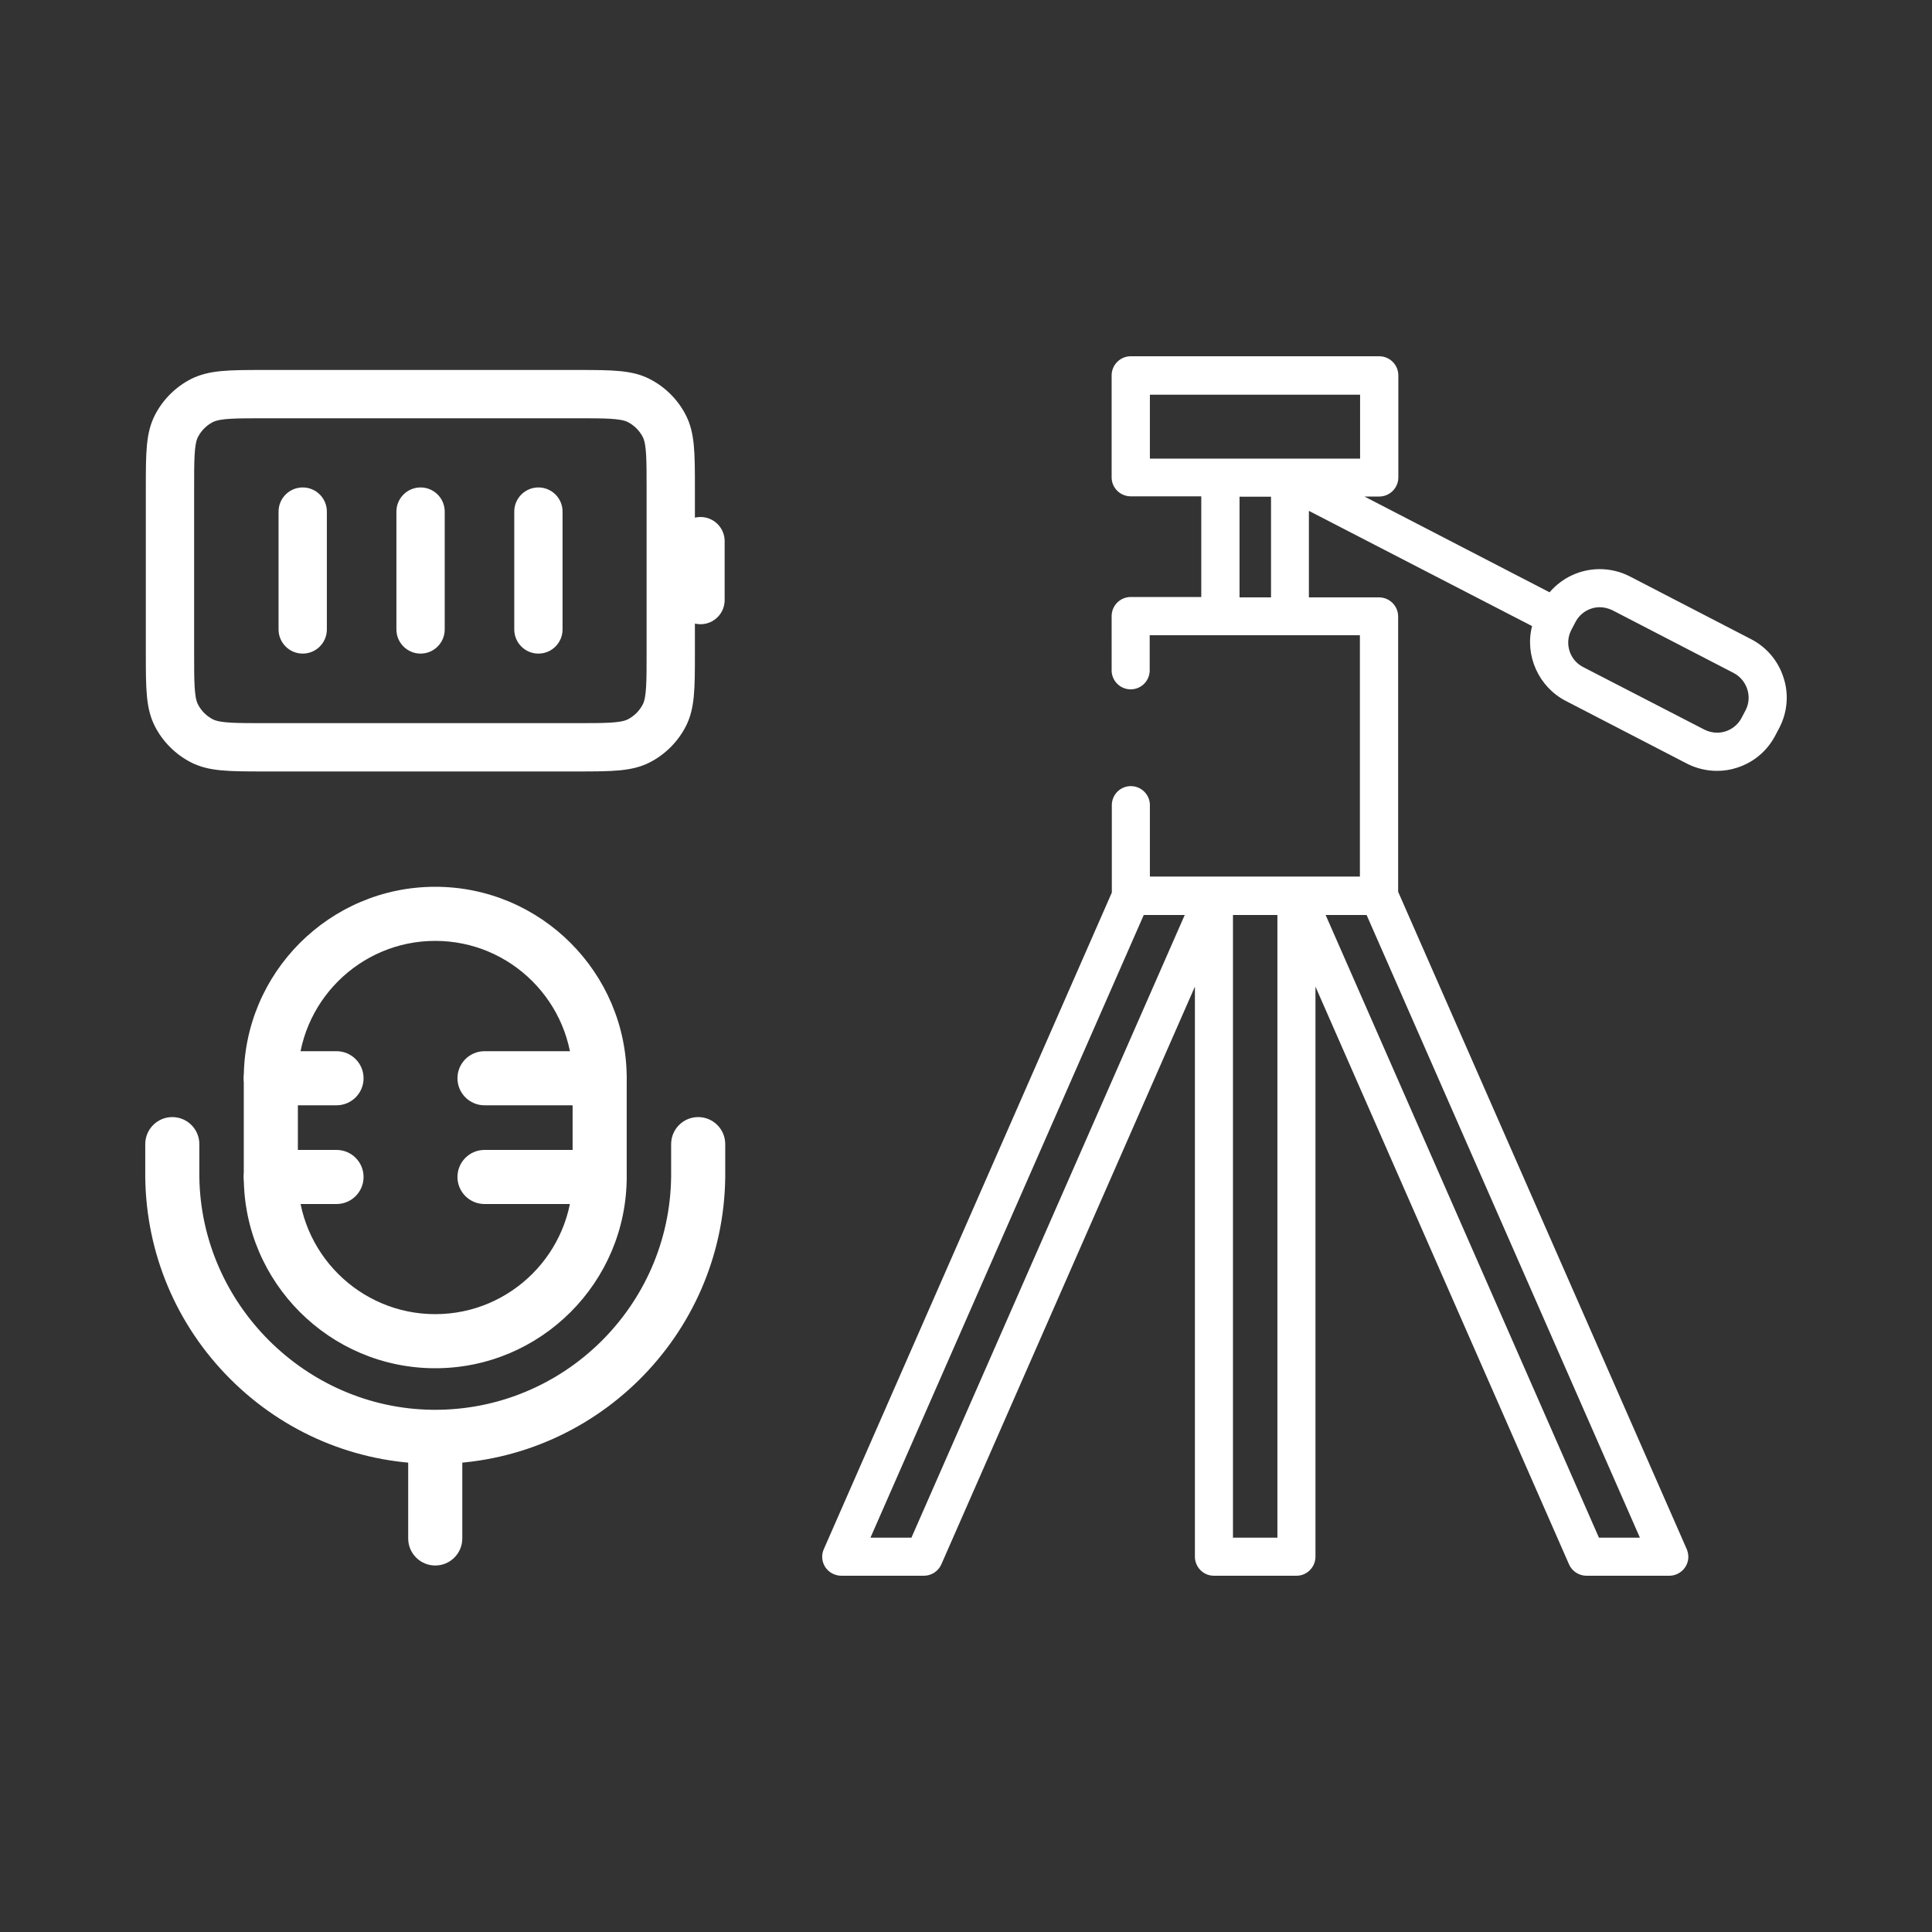
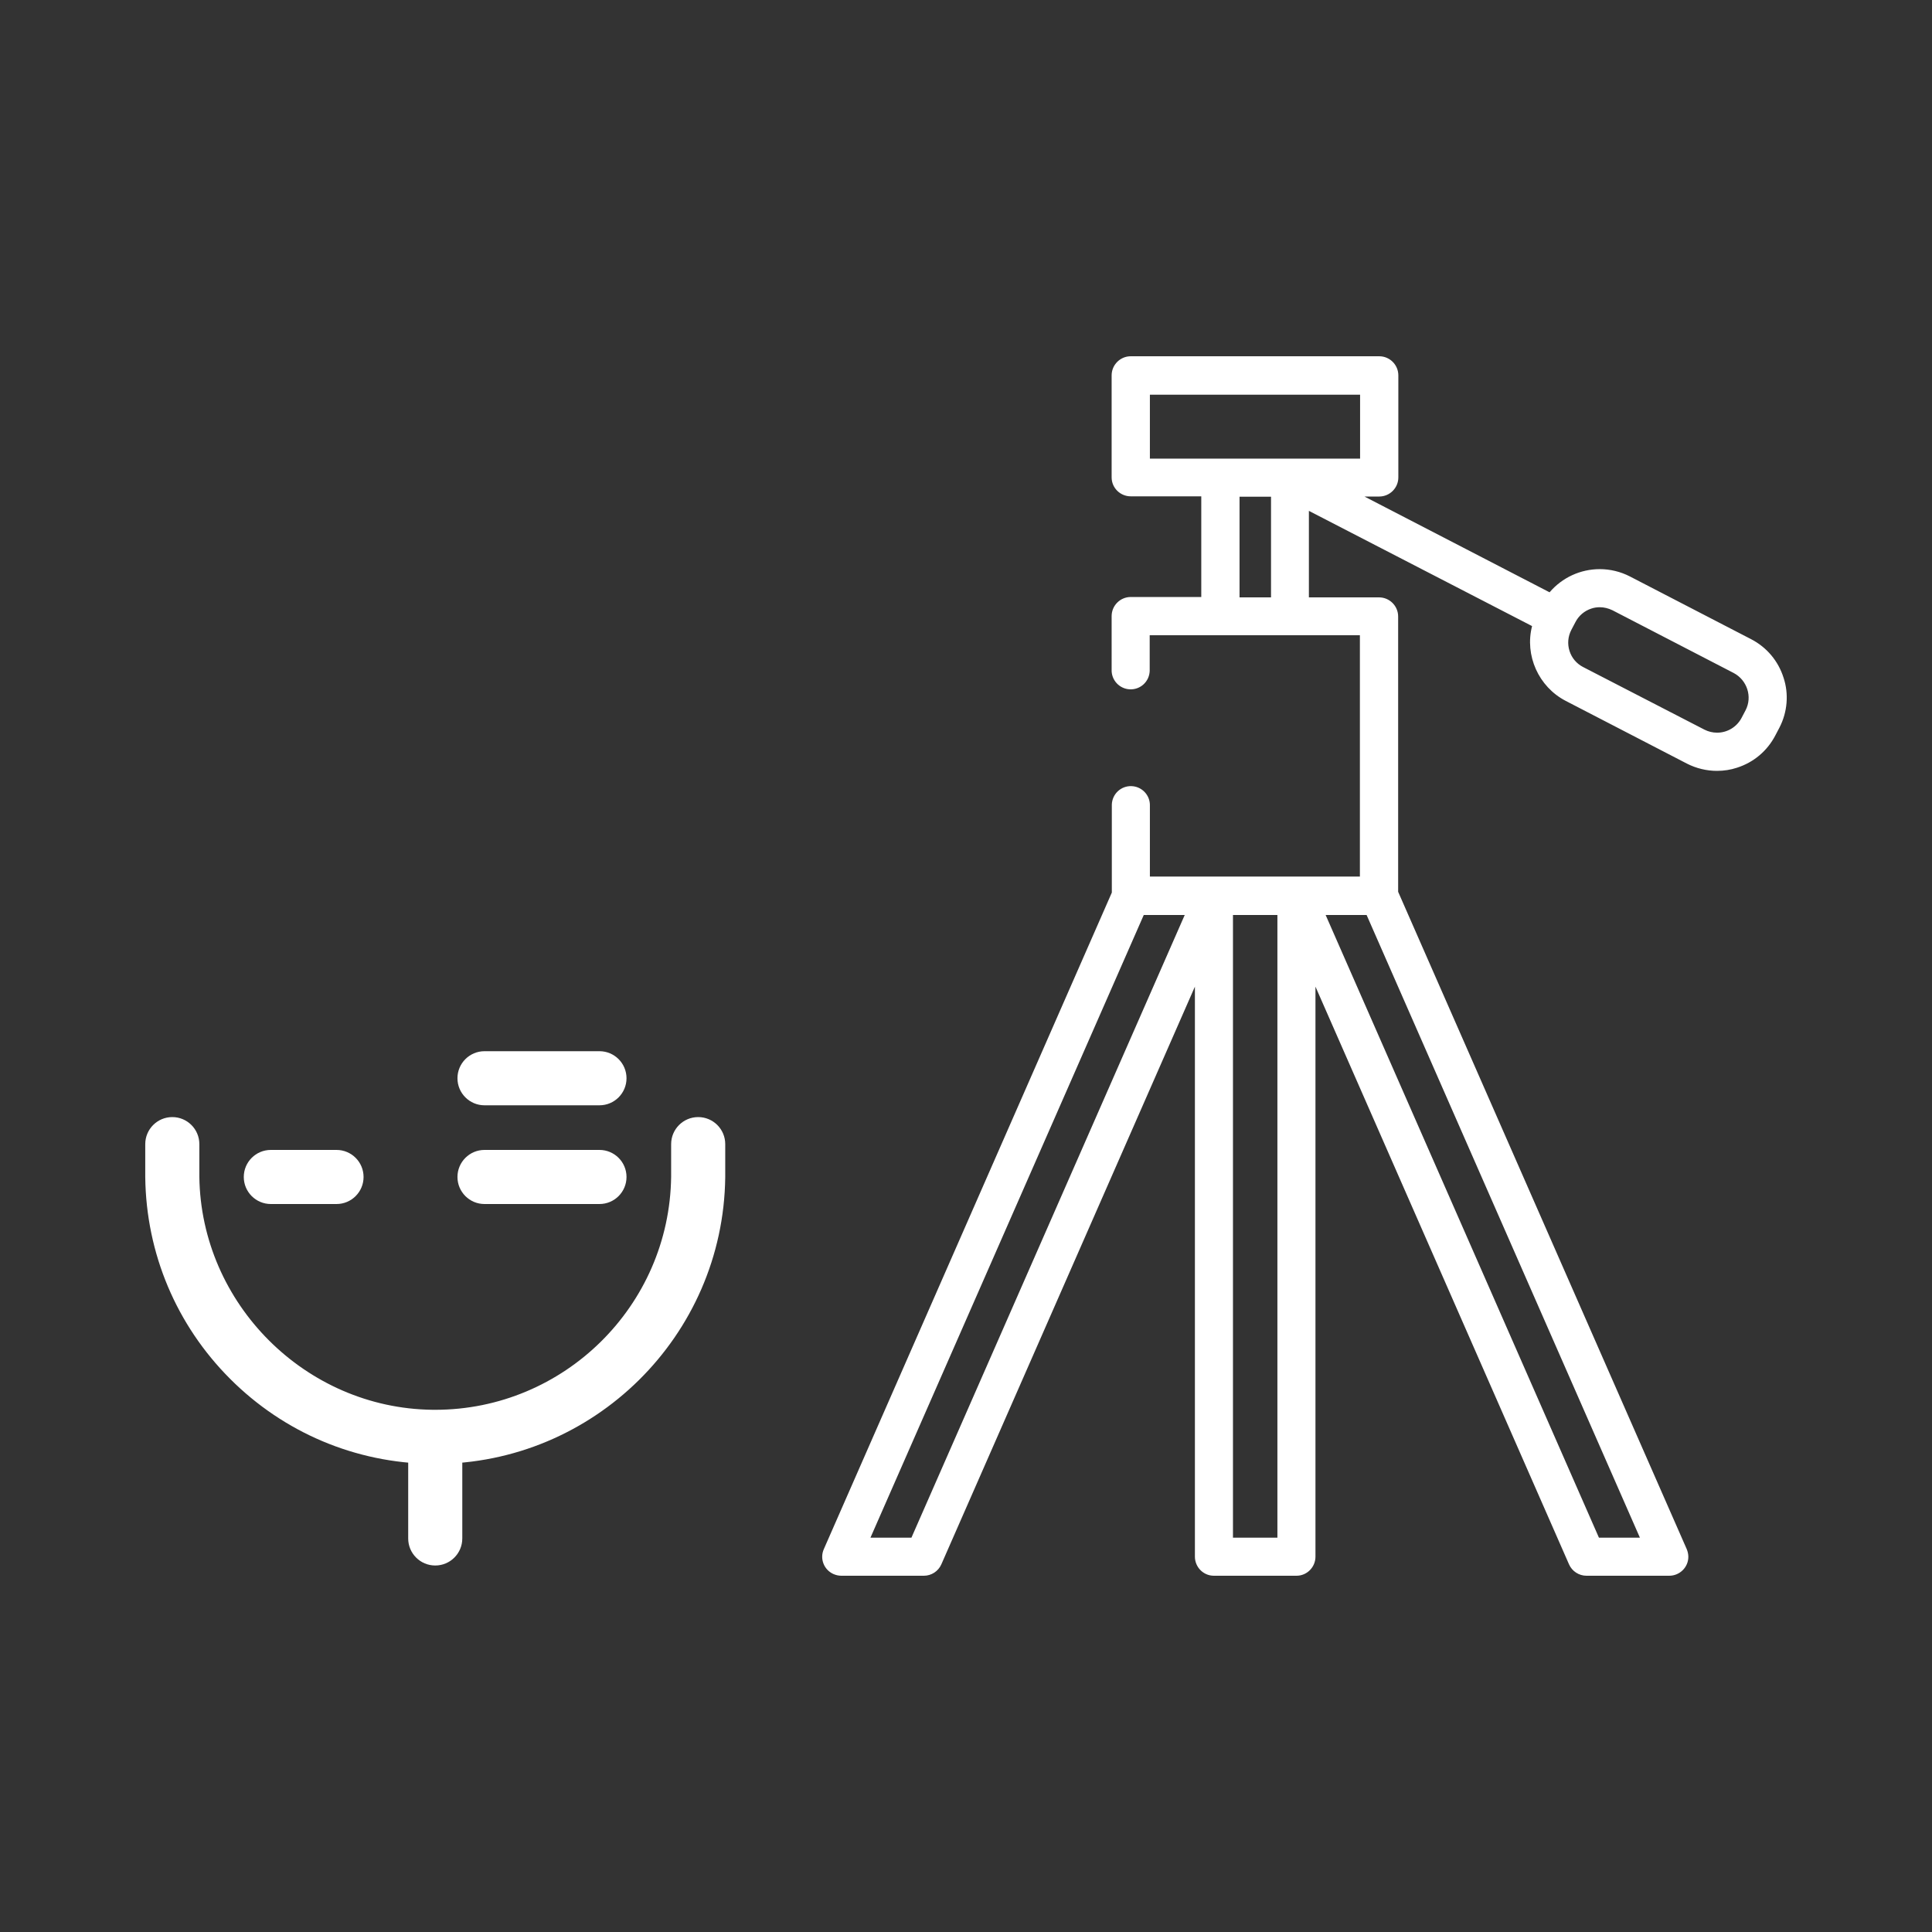
<svg xmlns="http://www.w3.org/2000/svg" version="1.1" id="Layer_1" x="0px" y="0px" width="1000px" height="1000px" viewBox="0 0 1000 1000" enable-background="new 0 0 1000 1000" xml:space="preserve">
  <rect x="0" y="0" width="1000" height="1000" fill="#333333" stroke="none" />
  <g>
    <g>
      <path fill="#FFFFFF" d="M922.681,350.899c-2.7-8.5-8.6-15.5-16.5-19.6l-62.8-32.5c-14-7.2-31.101-3.7-41.2,8.4l-98-50.7h9.7    c5.2,0,9.399-4.2,9.399-9.4v-52.8c0-5.2-4.199-9.4-9.399-9.4H585.28c-5.199,0-9.399,4.2-9.399,9.4v52.8c0,5.2,4.2,9.3,9.399,9.3    h37V309.5h-37c-5.199,0-9.399,4.2-9.399,9.399l0,0v27.7c-0.2,5.2,3.899,9.5,9,9.7c5.2,0.2,9.5-3.9,9.7-9c0-0.2,0-0.4,0-0.6v-18.4    h109.8v125.899h-109.7v-37.1c0.2-5.2-3.9-9.5-9-9.7c-5.2-0.2-9.5,3.9-9.7,9c0,0.2,0,0.4,0,0.601v45.1l-149.1,339.901    c-2.101,4.699,0,10.199,4.8,12.299c1.2,0.5,2.5,0.801,3.8,0.801h42.7c3.7,0,7.1-2.201,8.6-5.6L618.98,508.3v297.4    c0,5.199,4.2,9.4,9.3,9.4h42.801c5.199,0,9.3-4.201,9.3-9.4V508.3l132.2,301.201c1.5,3.398,4.899,5.6,8.6,5.6h42.8    c5.2,0,9.4-4.201,9.4-9.301c0-1.299-0.3-2.6-0.8-3.799l-149.4-340.302V319.1c0-5.2-4.2-9.399-9.4-9.399h-36.8V263.6l116.601,60.2    c-4.101,15.2,3,31.2,17,38.5l62.8,32.5c4.7,2.399,10,3.7,15.3,3.7c3.5,0,6.9-0.5,10.2-1.601c8.5-2.699,15.5-8.6,19.6-16.5l2.101-4    C924.681,368.5,925.48,359.3,922.681,350.899z M472.081,796.399H449.78l141.9-323.3h22.3L472.081,796.399z M661.681,796.399h-24    V473.1h24V796.399z M849.581,796.399H827.28L685.381,473.1h22.3L849.581,796.399z M658.381,309.7h-17.3V256.6h17.3V309.7z     M667.681,237.899h-73v-34.1h109.8v34.1H667.681L667.681,237.899z M903.98,367.8l-2.1,4c-3.8,7.2-12.601,10-19.9,6.3l-62.8-32.399    c-7.2-3.7-10.1-12.601-6.3-19.9l2.1-4c1.8-3.5,4.9-6.1,8.601-7.3c1.5-0.5,3-0.7,4.5-0.7c2.3,0,4.6,0.6,6.699,1.6l62.801,32.5    C904.78,351.7,907.681,360.6,903.98,367.8L903.98,367.8z" />
      <path fill="#FFFFFF" d="M863.98,815.601h-42.8c-3.92,0-7.476-2.315-9.057-5.897L680.881,510.683V805.7c0,5.459-4.396,9.9-9.8,9.9    H628.28c-5.403,0-9.8-4.441-9.8-9.9V510.683l-131.242,299.02c-1.582,3.583-5.137,5.898-9.058,5.898h-42.7    c-1.313,0-2.655-0.282-3.992-0.839c-2.448-1.071-4.315-3.011-5.264-5.463c-0.943-2.438-0.872-5.103,0.2-7.502L575.48,461.995    v-45.595c0.215-5.468,4.751-9.699,10.22-9.5c5.437,0.213,9.689,4.797,9.48,10.219v36.581h108.7V328.8h-108.8v18.5    c-0.214,5.467-4.739,9.699-10.219,9.5c-5.437-0.213-9.689-4.797-9.48-10.219l-0.001-27.681c0-5.458,4.441-9.899,9.899-9.899h36.5    v-52.101h-36.5c-5.458,0-9.899-4.396-9.899-9.8v-52.8c0-5.459,4.441-9.9,9.899-9.9h128.601c5.459,0,9.899,4.441,9.899,9.9v52.8    c0,5.459-4.44,9.9-9.899,9.9h-7.646l95.821,49.573c6.516-7.625,15.966-11.991,25.991-11.991c5.381,0,10.762,1.305,15.562,3.773    l62.802,32.501c8.052,4.178,13.999,11.242,16.746,19.892c2.808,8.423,2.031,17.859-2.132,25.882l-2.102,4.002    c-4.178,8.05-11.242,13.998-19.892,16.744c-3.229,1.077-6.714,1.624-10.352,1.624c-5.346,0-10.715-1.298-15.527-3.755    l-62.802-32.501c-13.999-7.299-21.25-23.517-17.355-38.684L677.48,264.42v44.78h36.3c5.459,0,9.9,4.441,9.9,9.899v142.495    L873.039,801.8c0.552,1.324,0.842,2.704,0.842,4C873.881,811.204,869.439,815.601,863.98,815.601z M679.881,505.917l0.958,2.182    l132.2,301.201c1.421,3.22,4.617,5.301,8.142,5.301h42.8c4.908,0,8.9-3.948,8.9-8.801c0-1.165-0.263-2.412-0.761-3.606    L722.681,461.804V319.1c0-4.907-3.992-8.899-8.9-8.899h-37.3v-47.421l117.688,60.762l-0.104,0.39    c-4.001,14.83,3.043,30.78,16.748,37.926l62.799,32.5c4.669,2.383,9.881,3.644,15.069,3.644c3.53,0,6.909-0.53,10.042-1.575    c8.402-2.668,15.259-8.44,19.314-16.256l2.102-4.002c4.038-7.782,4.793-16.935,2.068-25.109    c-2.67-8.402-8.442-15.259-16.257-19.314l-62.799-32.5c-4.658-2.396-9.881-3.662-15.104-3.662c-9.862,0-19.15,4.351-25.483,11.938    l-0.257,0.308l-0.356-0.185L702.126,256h11.755c4.907,0,8.899-3.993,8.899-8.9v-52.8c0-4.908-3.992-8.9-8.899-8.9H585.28    c-4.907,0-8.899,3.993-8.899,8.9v52.8c0,4.935,3.909,8.8,8.899,8.8h37.5V310h-37.5c-4.907,0-8.899,3.992-8.899,8.899v27.7    c-0.188,4.89,3.635,9.009,8.52,9.201c4.926,0.185,8.989-3.624,9.182-8.52l-0.001-19.48h110.8v126.899h-110.7v-37.6    c0.188-4.89-3.634-9.009-8.52-9.201c-4.909-0.18-8.988,3.625-9.181,8.52v45.786L427.339,802.202    c-0.964,2.156-1.028,4.548-0.182,6.735c0.852,2.202,2.529,3.944,4.725,4.904c1.188,0.495,2.436,0.759,3.599,0.759h42.7    c3.525,0,6.721-2.081,8.143-5.302L619.48,505.917V805.7c0,4.907,3.948,8.9,8.8,8.9h42.801c4.935,0,8.8-3.909,8.8-8.9V505.917z     M850.347,796.899h-23.393l-0.132-0.299L684.615,472.6h23.393l0.131,0.299L850.347,796.899z M827.607,795.899h21.208    L707.354,473.6h-21.208L827.607,795.899z M662.181,796.899h-25V472.6h25V796.899z M638.181,795.899h23V473.6h-23V795.899z     M472.408,796.899h-23.394l0.308-0.701L591.354,472.6h23.392L472.408,796.899z M450.546,795.899h21.209l141.46-322.3h-21.207    L450.546,795.899z M888.759,380.231c-2.44,0-4.797-0.567-7.004-1.686l-62.803-32.401c-3.617-1.859-6.291-5.023-7.527-8.909    c-1.238-3.89-0.879-8.034,1.013-11.667l2.101-4.001c1.854-3.605,5.012-6.285,8.889-7.543c1.462-0.487,2.985-0.725,4.654-0.725    c2.26,0,4.65,0.57,6.914,1.648l62.816,32.507c7.456,3.936,10.421,13.164,6.614,20.573l-2.102,4.004    C899.654,377.09,894.457,380.231,888.759,380.231z M828.081,314.3c-1.56,0-2.98,0.221-4.342,0.674    c-3.628,1.177-6.58,3.682-8.313,7.054l-2.102,4.004c-1.767,3.394-2.104,7.266-0.946,10.9c1.154,3.63,3.652,6.586,7.031,8.323    l62.801,32.4c2.063,1.045,4.267,1.576,6.549,1.576c5.326,0,10.185-2.937,12.68-7.665l2.1-3.999    c3.556-6.919,0.78-15.546-6.19-19.226l-62.797-32.499C832.436,314.836,830.193,314.3,828.081,314.3z M658.881,310.2h-18.3V256.1    h18.3V310.2z M641.581,309.2h16.3V257.1h-16.3V309.2z M704.98,238.399h-110.8v-35.1h110.8V238.399z M595.181,237.399h108.8v-33.1    h-108.8V237.399z" />
    </g>
-     <path fill="#FFFFFF" d="M225.281,708.2c-54.645,0-99.101-44.456-99.101-99.1v-51c0-54.644,44.456-99.101,99.101-99.101   c54.644,0,99.1,44.457,99.1,99.101v51C324.381,663.744,279.925,708.2,225.281,708.2z M225.281,487   c-39.205,0-71.101,31.896-71.101,71.101v51c0,39.204,31.896,71.1,71.101,71.1c39.204,0,71.1-31.896,71.1-71.1v-51   C296.381,518.896,264.485,487,225.281,487z" />
    <path fill="#FFFFFF" d="M310.281,572.101h-59.5c-7.732,0-14-6.268-14-14s6.268-14,14-14h59.5c7.731,0,14,6.268,14,14   S318.013,572.101,310.281,572.101z" />
    <path fill="#FFFFFF" d="M310.281,623.2h-59.5c-7.732,0-14-6.268-14-14s6.268-14,14-14h59.5c7.731,0,14,6.268,14,14   S318.013,623.2,310.281,623.2z" />
-     <path fill="#FFFFFF" d="M174.181,572.101h-34c-7.731,0-14-6.269-14-14s6.269-14,14-14h34c7.732,0,14,6.269,14,14   S181.913,572.101,174.181,572.101z" />
    <path fill="#FFFFFF" d="M174.181,623.2h-34c-7.731,0-14-6.269-14-14s6.269-14,14-14h34c7.732,0,14,6.269,14,14   S181.913,623.2,174.181,623.2z" />
    <path fill="#FFFFFF" d="M225.238,757.71c-0.609,0-1.214-0.003-1.825-0.011c-39.378-0.48-76.407-16.099-104.271-43.977   c-27.868-27.882-43.479-64.941-43.96-104.352l-0.001-0.171v-17c0-7.731,6.269-14,14-14c7.732,0,14,6.269,14,14v16.906   c0.84,65.705,54.912,119.794,120.571,120.595c0.493,0.006,0.993,0.009,1.485,0.009c66.669,0,121.304-53.783,122.144-120.6V592.2   c0-7.731,6.269-14,14-14c7.732,0,14,6.269,14,14l-0.001,17.168C374.396,691.538,307.214,757.71,225.238,757.71z" />
    <path fill="#FFFFFF" d="M225.281,810.3c-7.732,0-14-6.268-14-14v-51c0-7.732,6.268-14,14-14c7.731,0,14,6.268,14,14v51   C239.281,804.032,233.013,810.3,225.281,810.3z" />
-     <path fill="#FFFFFF" d="M298.48,399.3H136.781c-18.41,0-28.551,0-37.79-4.619c-8.103-4.123-14.769-10.79-18.851-18.812   c-4.66-9.177-4.66-19.333-4.66-37.769V252.7c0-18.437,0-28.592,4.655-37.76c4.086-8.031,10.752-14.698,18.776-18.781   c9.318-4.659,19.459-4.659,37.869-4.659H298.48c18.437,0,28.592,0,37.759,4.654c8.034,4.088,14.701,10.755,18.782,18.777   c4.659,9.177,4.659,19.333,4.659,37.769v15.238c0.932-0.221,1.902-0.338,2.9-0.338c6.904,0,12.5,5.596,12.5,12.5v30.5   c0,6.904-5.596,12.5-12.5,12.5c-0.998,0-1.969-0.117-2.9-0.338V338.1c0,18.436,0,28.592-4.653,37.759   c-4.089,8.033-10.755,14.699-18.776,18.782C327.072,399.3,316.917,399.3,298.48,399.3z M136.781,216.5   c-14.604,0-22.649,0-26.61,1.98c-3.268,1.663-6.047,4.442-7.749,7.787c-1.941,3.824-1.941,12.333-1.941,26.433V338.1   c0,14.099,0,22.609,1.946,26.441c1.697,3.336,4.478,6.116,7.823,7.818c3.882,1.94,12.407,1.94,26.531,1.94H298.48   c14.1,0,22.609,0,26.442-1.946c3.335-1.697,6.115-4.478,7.818-7.823c1.939-3.822,1.939-12.332,1.939-26.431V252.7   c0-14.099,0-22.609-1.945-26.442c-1.697-3.334-4.478-6.115-7.823-7.818c-3.822-1.94-12.332-1.94-26.432-1.94H136.781z    M278.681,338.3c-6.903,0-12.5-5.597-12.5-12.5v-61c0-6.903,5.597-12.5,12.5-12.5s12.5,5.597,12.5,12.5v61   C291.181,332.703,285.584,338.3,278.681,338.3z M217.681,338.3c-6.903,0-12.5-5.597-12.5-12.5v-61c0-6.903,5.597-12.5,12.5-12.5   s12.5,5.597,12.5,12.5v61C230.181,332.703,224.584,338.3,217.681,338.3z M156.681,338.3c-6.903,0-12.5-5.597-12.5-12.5v-61   c0-6.903,5.597-12.5,12.5-12.5s12.5,5.597,12.5,12.5v61C169.181,332.703,163.584,338.3,156.681,338.3z" />
  </g>
</svg>